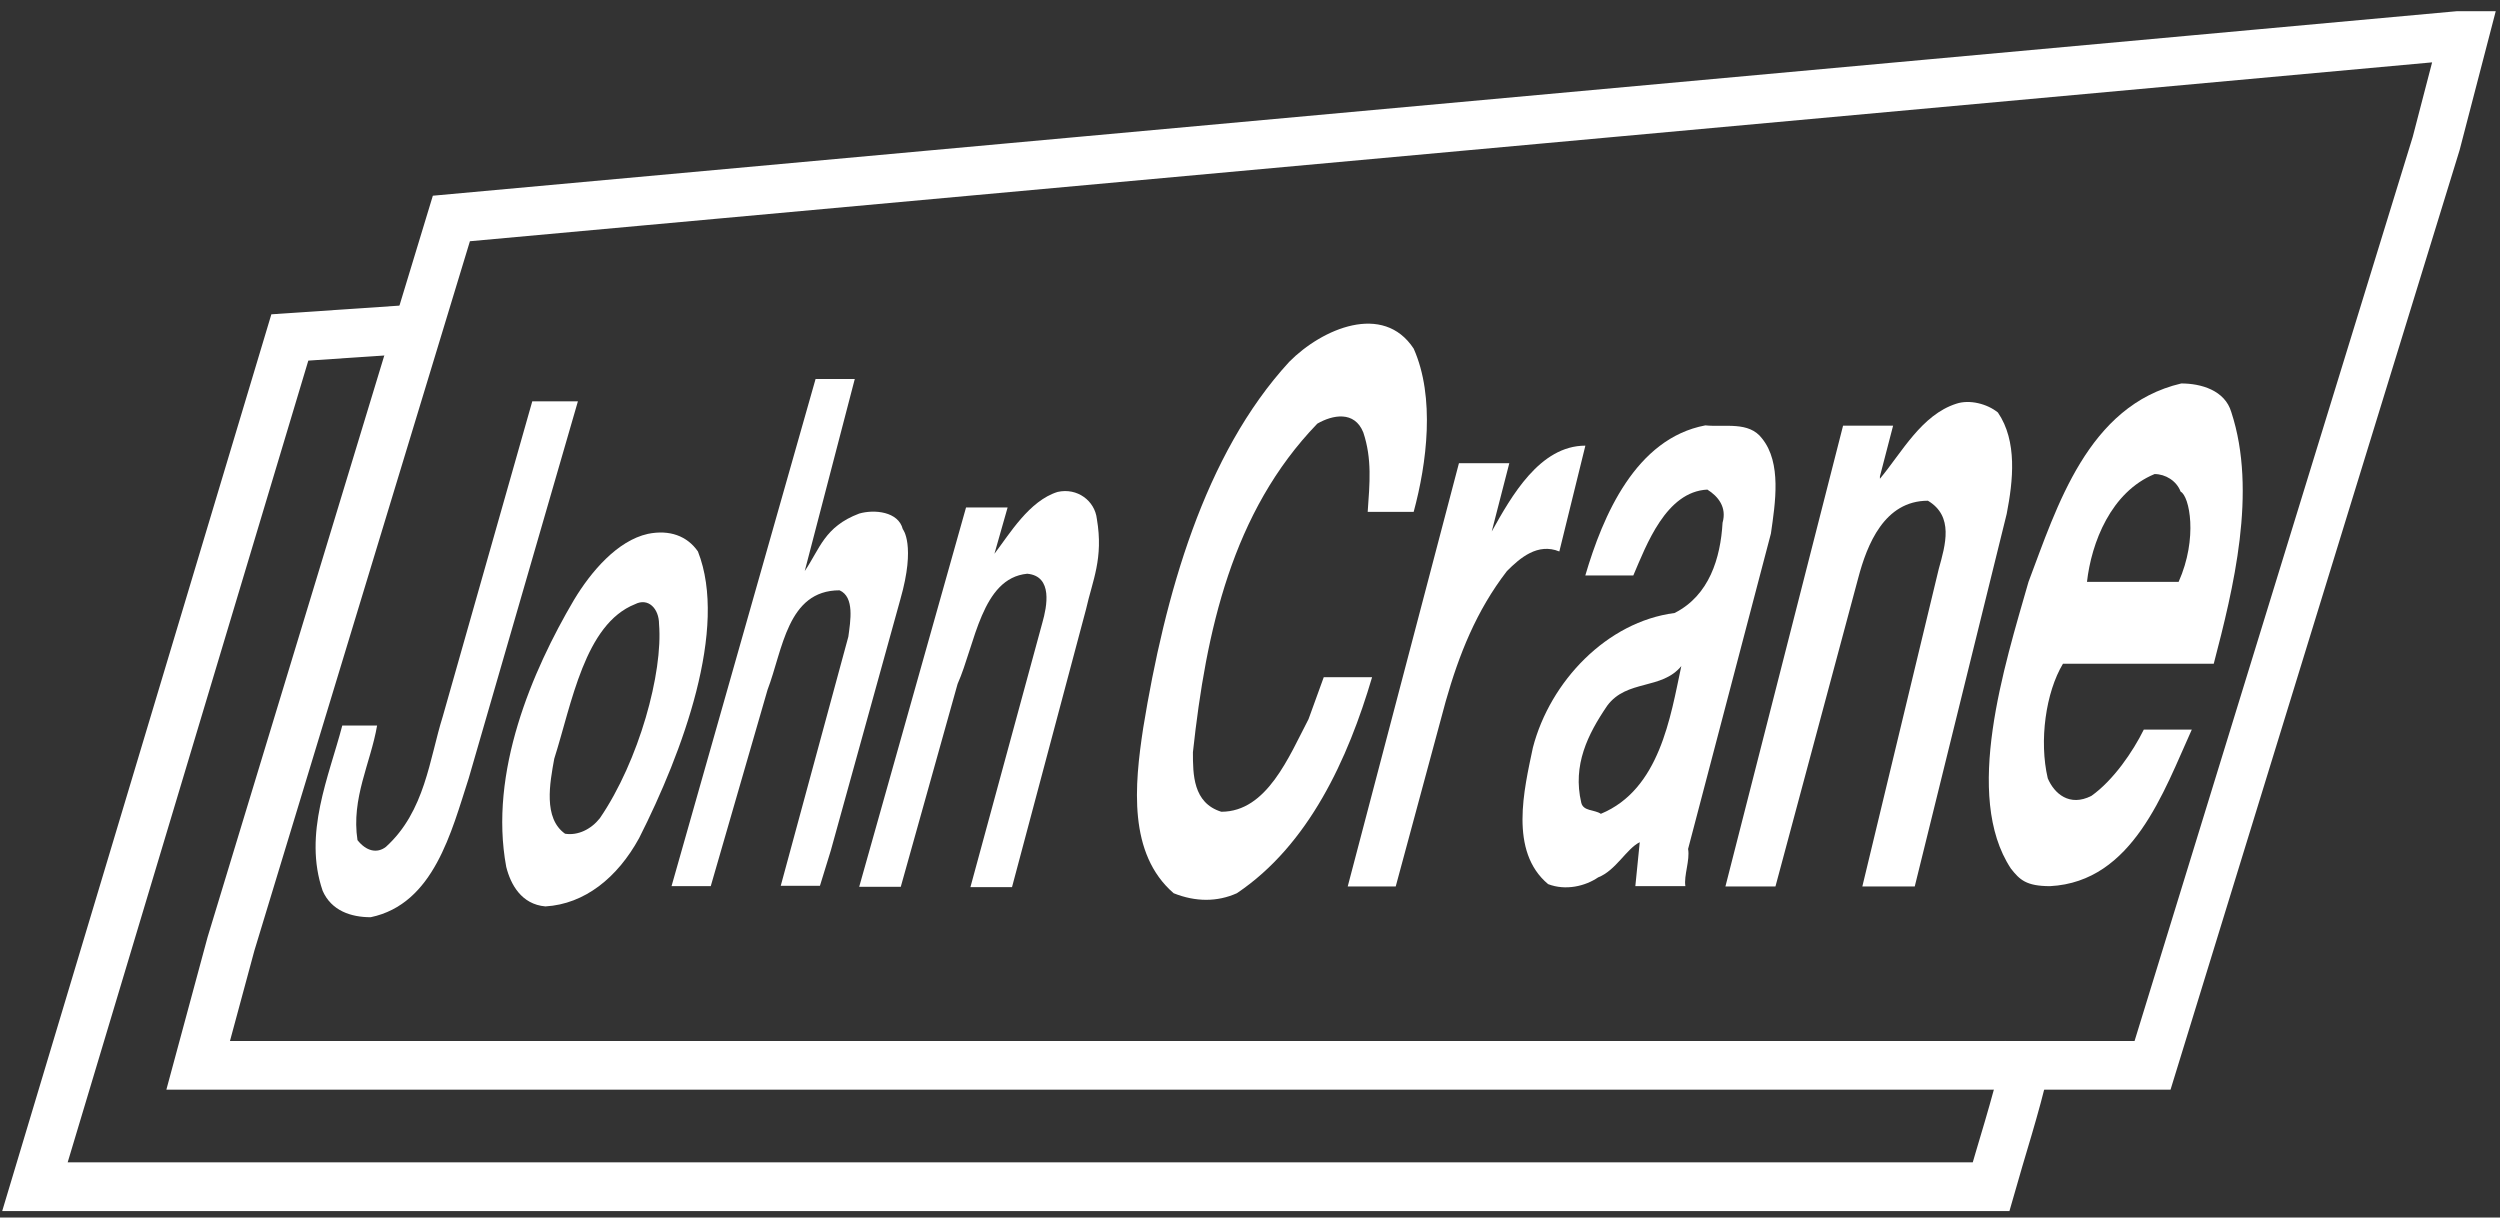
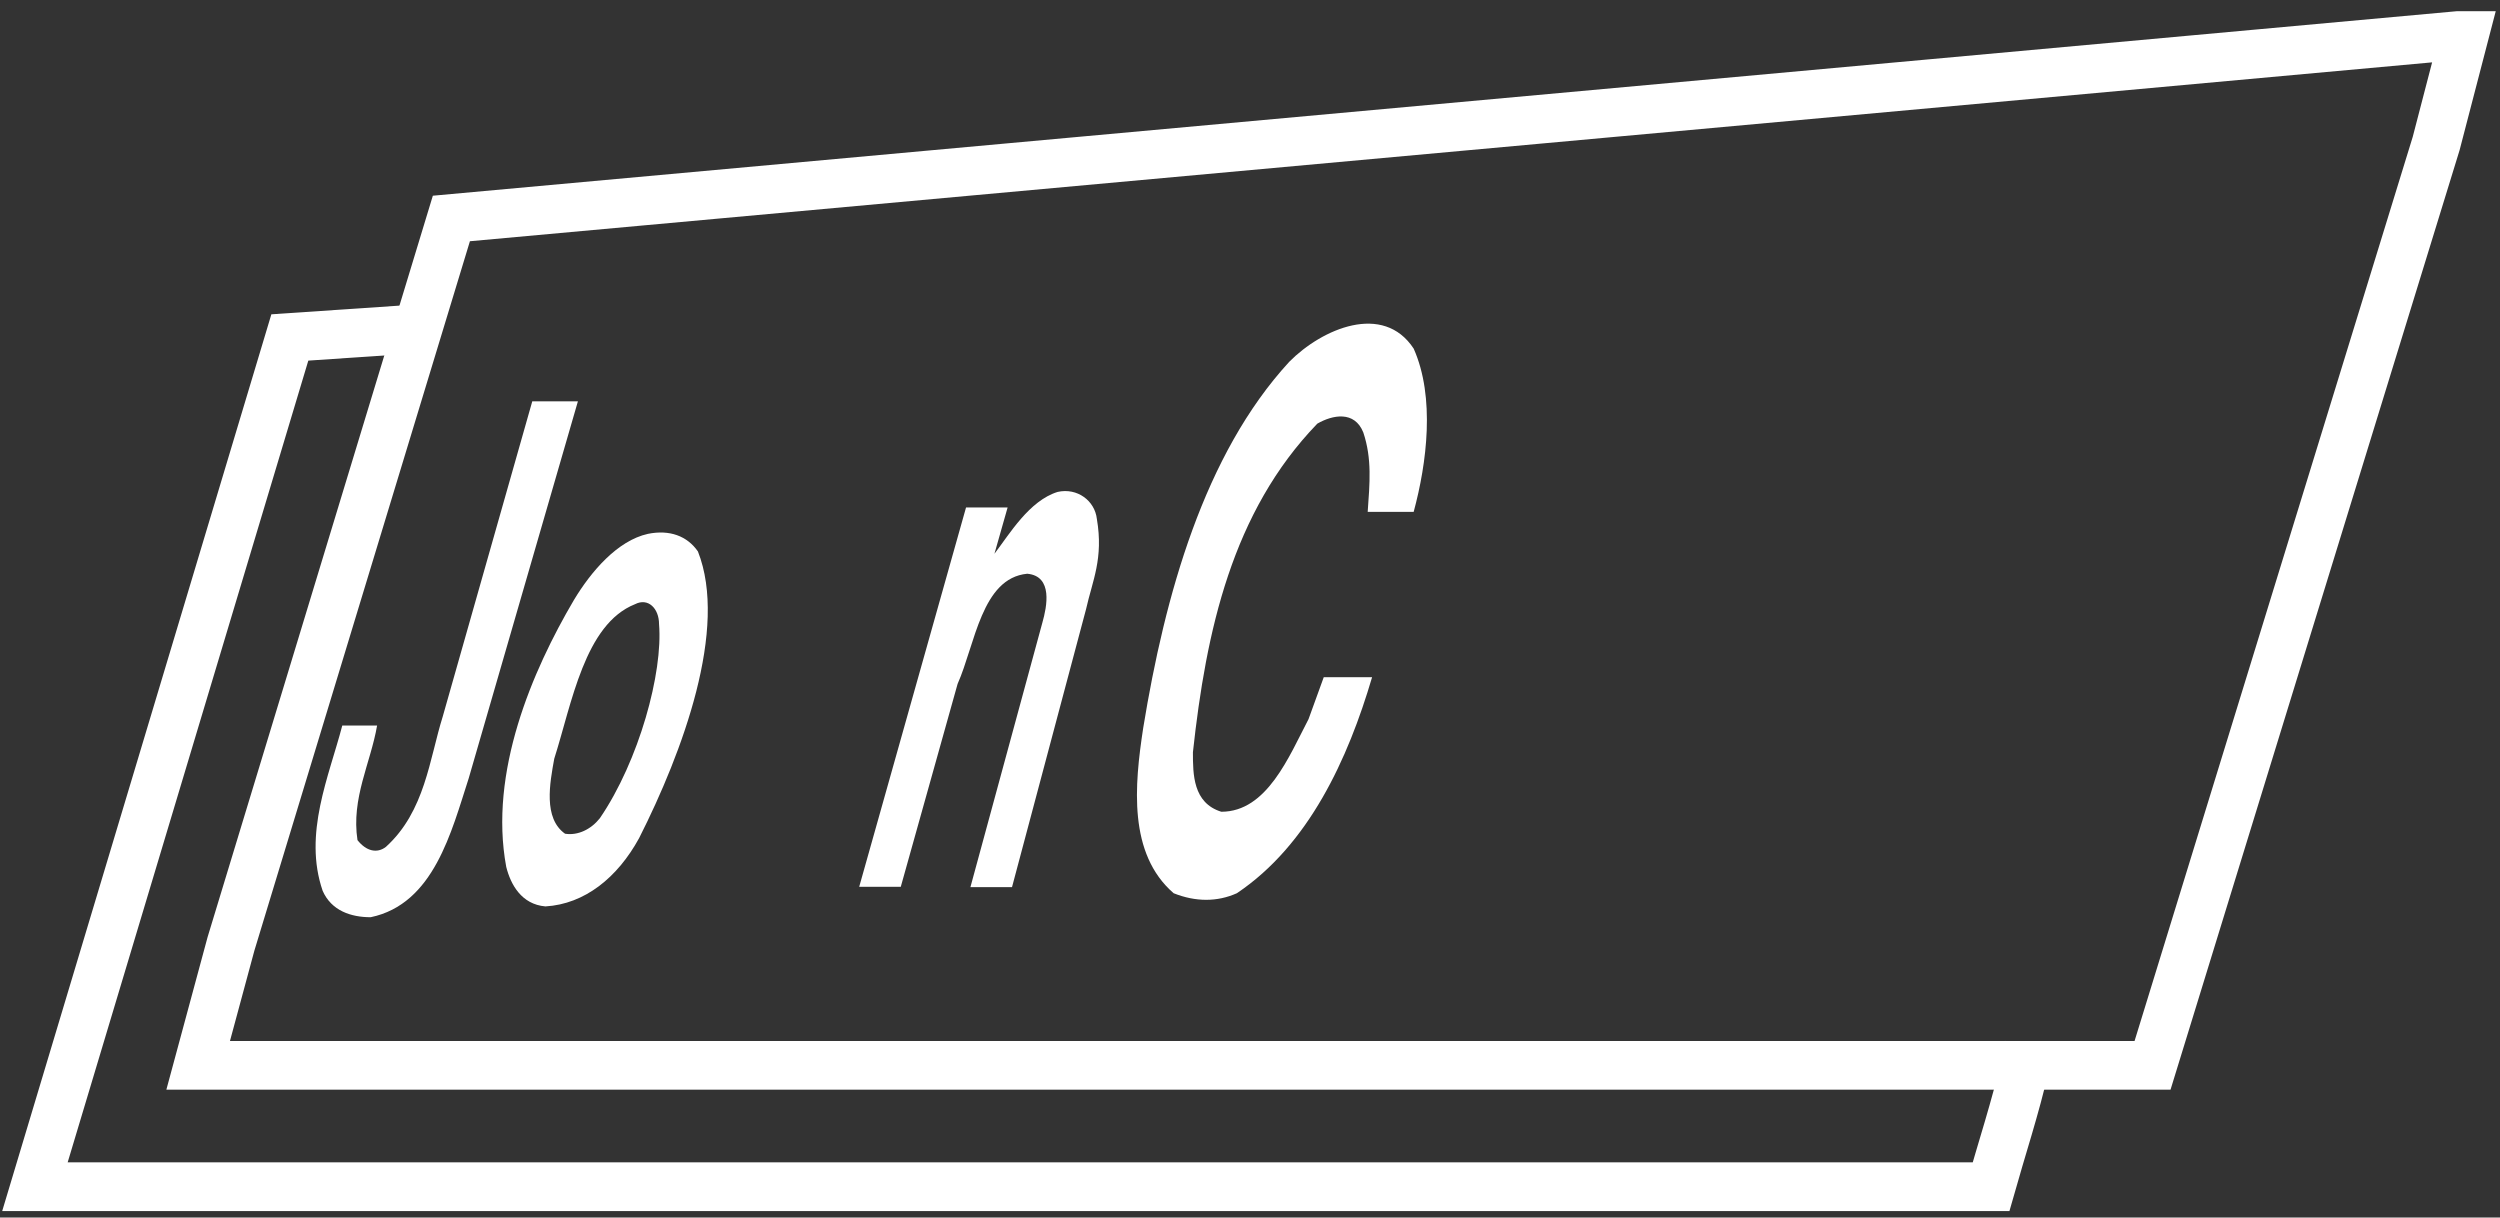
<svg xmlns="http://www.w3.org/2000/svg" width="154" height="75" viewBox="0 0 154 75" fill="none">
  <rect x="0" y="0" width="154" height="75" fill="#333333" stroke="none" />
  <path d="M124.666 65.895C124.27 67.79 123.187 71.185 122.646 73.101H2.152L17.854 20.788L25.206 20.289" stroke="white" stroke-width="3" stroke-miterlimit="33.89" stroke-linecap="square" />
  <path fill-rule="evenodd" clip-rule="evenodd" d="M150.069 8.835L132.597 65.624H12.207L14.227 58.148L27.805 13.458L151.402 2.191H151.797L150.069 8.835Z" stroke="white" stroke-width="3" stroke-miterlimit="33.89" />
-   <path d="M55.611 32.594C55.341 31.511 53.862 31.365 52.925 31.636C50.78 32.448 50.509 33.802 49.572 35.176L52.654 23.348H50.239L41.367 54.585H43.783L47.282 42.486C48.219 40.049 48.489 36.363 51.717 36.363C52.654 36.78 52.384 38.258 52.259 39.216L48.094 54.564H50.509L51.176 52.398L55.466 36.905C56.424 33.552 55.611 32.594 55.611 32.594Z" fill="white" />
  <path d="M65.151 30.302C63.402 30.844 62.194 32.885 61.257 34.113L62.069 31.26H59.508L52.927 54.626H55.488L58.987 42.131C60.07 39.694 60.465 35.613 63.277 35.342C64.88 35.488 64.485 37.383 64.214 38.341L59.778 54.647H62.34L66.9 37.529C67.296 35.758 67.983 34.405 67.567 31.968C67.442 30.844 66.359 30.032 65.151 30.302Z" fill="white" />
-   <path d="M96.055 33.97L97.659 27.452C94.847 27.452 93.098 30.575 91.89 32.741L92.973 28.535H89.87L83.019 54.607H85.976L89.058 43.195C89.87 40.342 90.932 37.635 92.827 35.178C93.639 34.365 94.722 33.428 96.055 33.97Z" fill="white" />
  <path d="M81.543 41.715L80.606 44.298C79.398 46.609 78.044 50.004 75.233 50.004C73.484 49.462 73.484 47.692 73.484 46.339C74.296 38.862 75.899 31.532 81.147 26.097C82.084 25.555 83.438 25.285 83.979 26.638C84.521 28.262 84.375 29.762 84.25 31.532H87.082C87.894 28.533 88.415 24.472 87.082 21.474C85.208 18.62 81.439 20.245 79.419 22.286C74.171 27.992 71.755 36.676 70.422 44.839C69.881 48.379 69.485 52.586 72.297 55.023C73.65 55.564 74.983 55.564 76.191 55.023C80.627 52.045 83.042 46.734 84.521 41.715H81.543Z" fill="white" />
  <path d="M32.788 24.722L27.269 44.151C26.457 46.734 26.186 49.982 23.77 52.169C23.229 52.586 22.563 52.44 22.021 51.752C21.626 49.17 22.833 47.004 23.229 44.693H21.084C20.272 47.817 18.668 51.357 19.876 54.876C20.418 56.105 21.626 56.501 22.833 56.501C26.728 55.688 27.811 51.211 28.873 47.941L35.599 24.722H32.788Z" fill="white" />
  <path d="M42.992 33.969C42.326 33.011 41.243 32.615 39.91 32.886C38.036 33.303 36.411 35.198 35.349 36.968C32.788 41.32 30.102 47.568 31.184 53.399C31.455 54.482 32.121 55.71 33.6 55.835C36.016 55.69 38.036 54.065 39.369 51.629C42.055 46.318 44.866 38.717 42.992 33.969ZM36.953 50.4C36.411 51.087 35.599 51.483 34.808 51.358C33.454 50.4 33.871 48.234 34.142 46.735C35.224 43.34 36.016 38.446 39.119 37.218C39.931 36.801 40.597 37.488 40.597 38.446C40.847 41.424 39.369 46.86 36.953 50.4Z" fill="white" />
-   <path d="M136.367 40.885C137.575 36.261 139.054 30.285 137.45 25.391C137.055 24.037 135.576 23.621 134.368 23.621C128.6 24.974 126.705 31.222 124.955 35.845C123.477 41.01 120.915 49.027 123.872 53.505C124.414 54.192 124.81 54.587 126.288 54.587C131.39 54.317 133.285 48.756 135.014 44.945H132.057C131.39 46.299 130.182 48.069 128.829 49.027C127.475 49.714 126.538 48.881 126.142 47.944C125.601 45.633 126.017 42.655 127.079 40.885H136.367ZM132.723 29.202C133.389 29.202 134.077 29.618 134.327 30.285C134.868 30.555 135.409 33.138 134.202 35.845H128.558C128.829 33.429 130.037 30.305 132.723 29.202Z" fill="white" />
-   <path d="M123.612 31.657C124.008 29.616 124.278 27.18 123.071 25.41C122.404 24.868 121.321 24.598 120.509 24.868C118.364 25.556 117.156 27.867 115.803 29.492V29.346L116.615 26.222H113.533L106.286 54.606H109.368L114.47 35.593C115.011 33.552 116.073 30.845 118.76 30.845C120.363 31.803 119.843 33.552 119.426 35.052L114.72 54.606H117.948L123.612 31.657Z" fill="white" />
-   <path d="M103.986 52.296L109.088 32.867C109.359 30.972 109.754 28.514 108.546 27.015C107.734 25.932 106.256 26.328 105.048 26.203C100.758 27.015 98.738 31.763 97.655 35.449H100.612C101.424 33.554 102.632 30.284 105.173 30.159C105.839 30.576 106.381 31.242 106.11 32.2C105.985 34.366 105.298 36.678 103.153 37.761C98.988 38.302 95.489 41.967 94.427 46.049C93.885 48.631 92.948 52.442 95.364 54.462C96.447 54.879 97.655 54.587 98.446 54.046C99.529 53.629 100.196 52.276 101.008 51.88L100.737 54.587H103.819C103.715 53.941 104.111 52.984 103.986 52.296ZM98.613 50.131C98.217 49.86 97.53 49.985 97.405 49.443C96.864 47.132 97.801 45.237 99.008 43.467C100.216 41.842 102.361 42.509 103.569 41.03C102.903 44.154 102.236 48.631 98.613 50.131Z" fill="white" />
</svg>